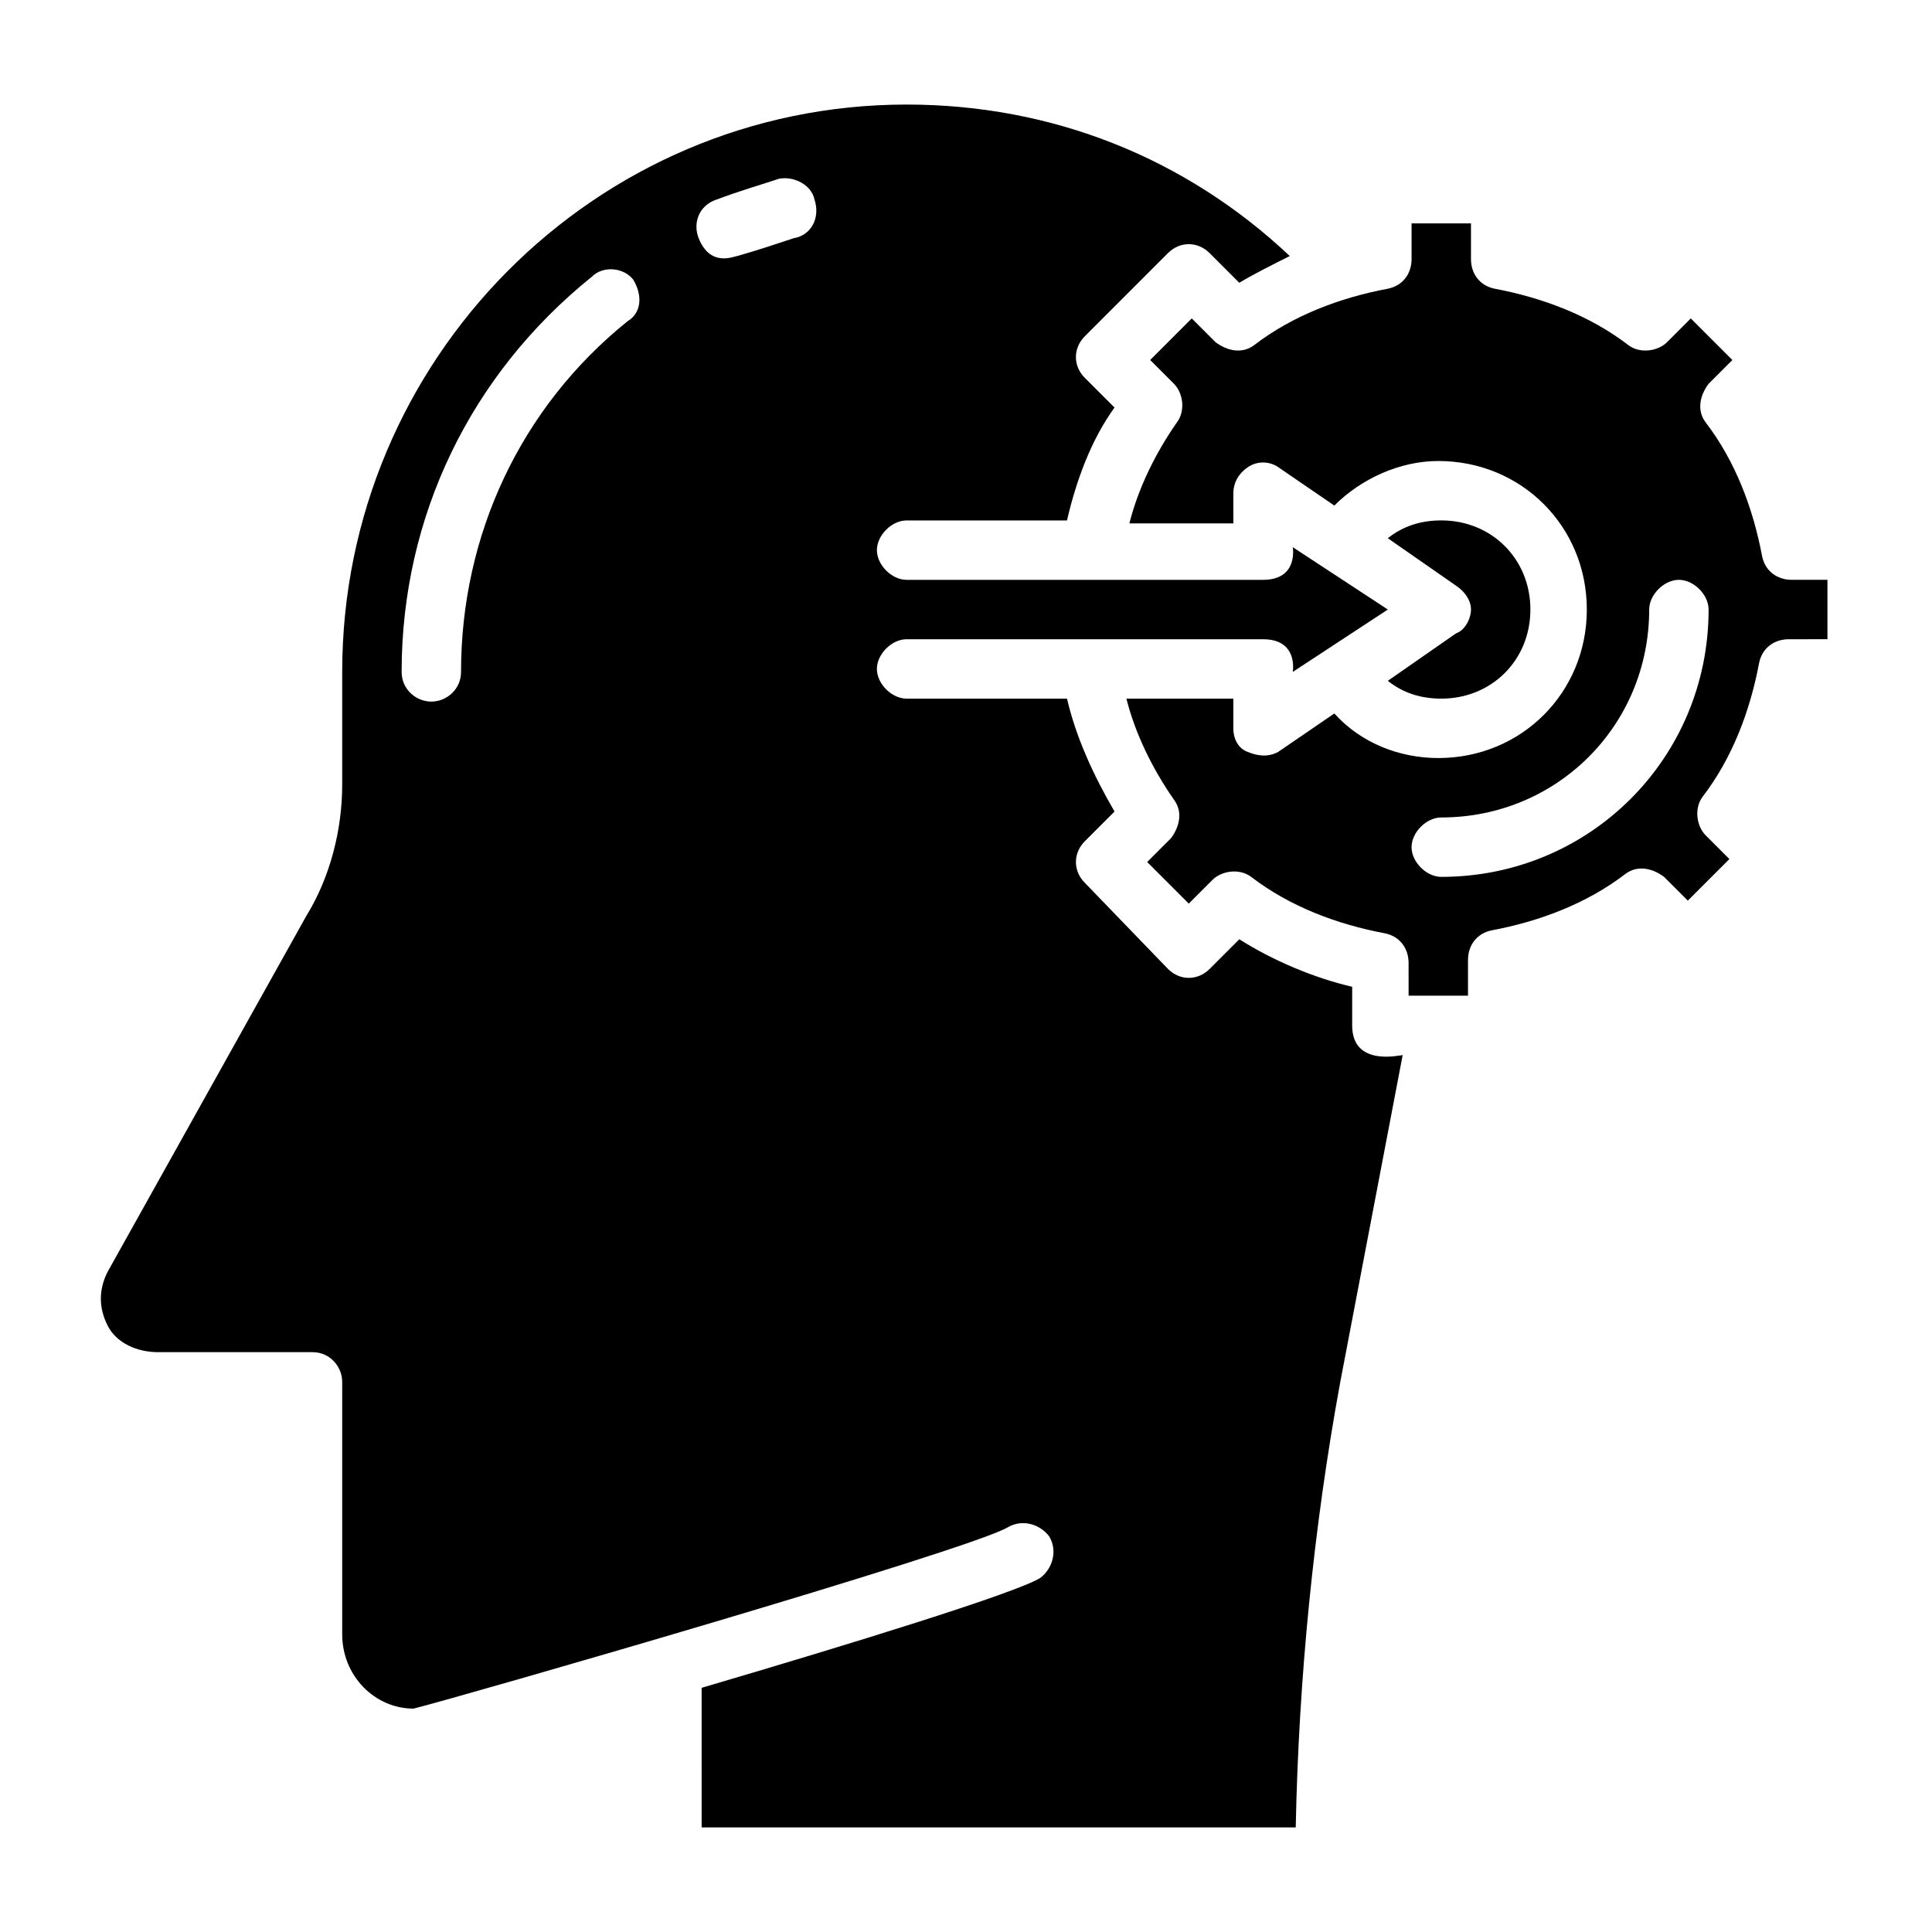
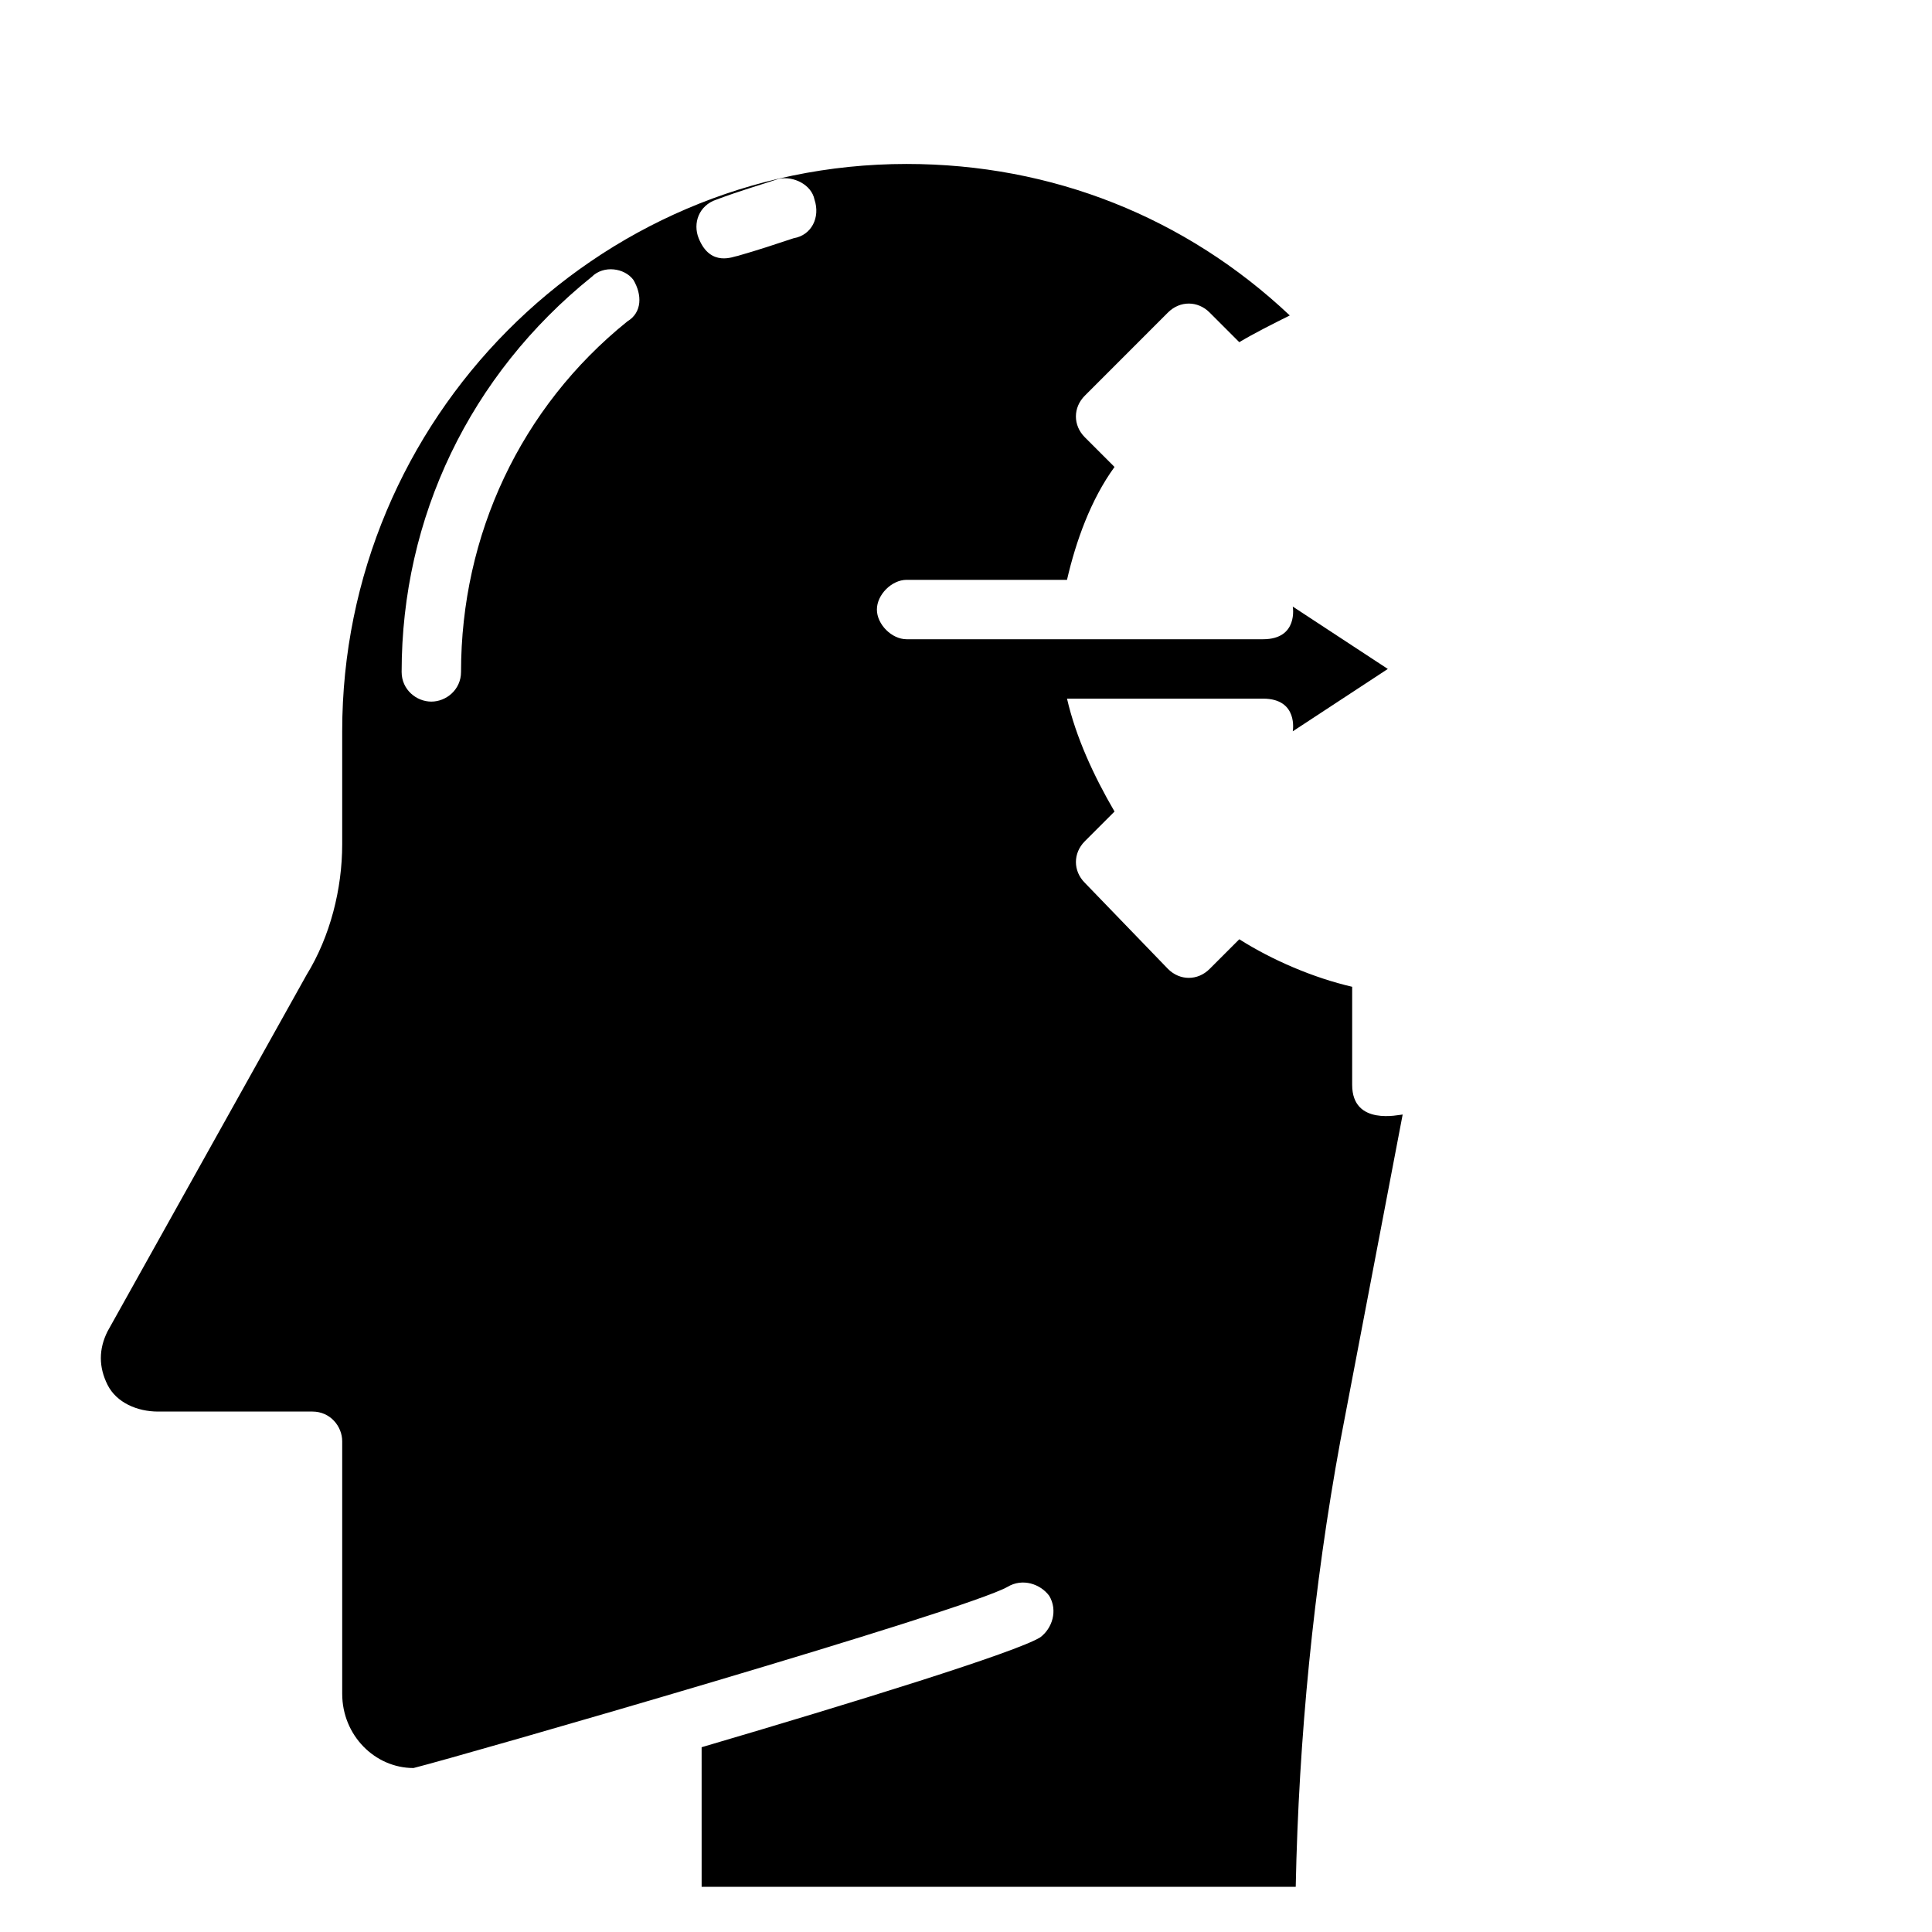
<svg xmlns="http://www.w3.org/2000/svg" fill="#000000" width="800px" height="800px" version="1.1" viewBox="144 144 512 512">
  <g>
-     <path d="m529.89 311.83-18.105 12.594c3.938 3.148 8.66 4.723 14.168 4.723 13.383 0 23.617-10.234 23.617-23.617s-10.234-23.617-23.617-23.617c-5.512 0-10.234 1.574-14.168 4.723l18.105 12.594c2.363 1.574 3.938 3.938 3.938 6.297 0 2.367-1.574 5.516-3.938 6.305z" />
-     <path d="m618.84 297.66c-3.938 0-7.086-2.363-7.871-6.297-2.363-12.594-7.086-25.191-14.957-35.426-2.363-3.148-1.574-7.086 0.789-10.234l6.297-6.297-11.02-11.02-6.297 6.297c-2.363 2.363-7.086 3.148-10.234 0.789-10.234-7.871-22.828-12.594-35.426-14.957-3.938-0.789-6.297-3.938-6.297-7.871v-9.449h-15.742v9.445c0 3.938-2.363 7.086-6.297 7.871-12.594 2.363-25.191 7.086-35.426 14.957-3.148 2.363-7.086 1.574-10.234-0.789l-6.297-6.297-11.02 11.02 6.297 6.297c2.363 2.363 3.148 7.086 0.789 10.234-5.512 7.871-10.234 17.32-12.594 26.766l27.547 0.004v-7.871c0-3.148 1.574-5.512 3.938-7.086 2.363-1.574 5.512-1.574 7.871 0l14.957 10.234c7.086-7.086 17.32-11.809 27.551-11.809 22.043 0 39.359 17.32 39.359 39.359 0 22.043-17.32 39.359-39.359 39.359-10.234 0-20.469-3.938-27.551-11.809l-14.957 10.234c-1.574 0.789-3.938 1.574-7.871 0-2.363-0.789-3.938-3.148-3.938-6.297v-7.871h-28.34c2.363 9.445 7.086 18.895 12.594 26.766 2.363 3.148 1.574 7.086-0.789 10.234l-6.297 6.297 11.02 11.02 6.297-6.297c2.363-2.363 7.086-3.148 10.234-0.789 10.234 7.871 22.828 12.594 35.426 14.957 3.938 0.789 6.297 3.938 6.297 7.871l0.004 8.66h15.742v-9.445c0-3.938 2.363-7.086 6.297-7.871 12.594-2.363 25.191-7.086 35.426-14.957 3.148-2.363 7.086-1.574 10.234 0.789l6.297 6.297 11.02-11.02-6.297-6.297c-2.363-2.363-3.148-7.086-0.789-10.234 7.871-10.234 12.594-22.828 14.957-35.426 0.789-3.938 3.938-6.297 7.871-6.297l10.238-0.004v-15.742zm-92.891 78.719c-3.938 0-7.871-3.938-7.871-7.871 0-3.938 3.938-7.871 7.871-7.871 30.699 0 55.105-24.402 55.105-55.105 0-3.938 3.938-7.871 7.871-7.871 3.938 0 7.871 3.938 7.871 7.871 0.004 39.359-31.484 70.848-70.848 70.848z" />
-     <path d="m502.34 415.74v-10.234c-10.234-2.363-21.254-7.086-29.914-12.594l-7.871 7.871c-3.148 3.148-7.871 3.148-11.02 0l-22.043-22.828c-3.148-3.148-3.148-7.871 0-11.02l7.871-7.871c-5.512-9.445-10.234-19.68-12.594-29.914l-42.512-0.004c-3.938 0-7.871-3.938-7.871-7.871 0-3.938 3.938-7.871 7.871-7.871h94.465c9.445 0 7.871 8.66 7.871 8.66l25.191-16.531-25.191-16.531s1.574 8.66-7.871 8.66h-94.465c-3.938 0-7.871-3.938-7.871-7.871 0-3.938 3.938-7.871 7.871-7.871h42.508c2.363-10.234 6.297-21.254 12.594-29.914l-7.871-7.871c-3.148-3.148-3.148-7.871 0-11.02l22.043-22.047c3.148-3.148 7.871-3.148 11.02 0l7.871 7.871c3.938-2.363 8.66-4.723 13.383-7.086-27.551-25.977-62.973-40.145-101.55-40.145-82.656 0-149.57 67.699-149.57 150.36v29.914c0 11.809-3.148 24.402-9.445 34.637l-52.742 94.465c-2.363 4.723-2.363 9.445 0 14.168 2.363 4.723 7.871 7.086 13.383 7.086h40.934c4.723 0 7.871 3.938 7.871 7.871v66.914c0 11.02 8.66 19.68 18.895 19.68 12.594-3.148 146.42-41.723 157.44-48.02 3.938-2.363 8.66-0.789 11.02 2.363 2.363 3.938 0.789 8.66-2.363 11.02-6.297 3.938-49.594 17.32-89.742 29.125l0.004 37h157.44c0.789-39.359 4.723-79.508 11.809-118.08l16.531-86.594c-0.789 0-13.383 3.148-13.383-7.871zm-192.08-186.57c-28.34 22.828-44.082 56.68-44.082 92.891 0 4.723-3.938 7.871-7.871 7.871-3.938 0-7.871-3.148-7.871-7.871 0-40.934 18.105-78.719 50.383-104.7 3.148-3.148 8.66-2.363 11.02 0.789 2.359 3.934 2.359 8.656-1.578 11.02zm44.082-22.043c-4.723 1.574-9.445 3.148-14.957 4.723-0.789 0-7.086 3.148-10.234-4.723-1.574-3.938 0-8.66 4.723-10.234 6.297-2.363 11.809-3.938 16.531-5.512 3.938-0.789 8.66 1.574 9.445 5.512 1.578 4.727-0.785 9.449-5.508 10.234z" />
+     <path d="m502.34 415.74v-10.234c-10.234-2.363-21.254-7.086-29.914-12.594l-7.871 7.871c-3.148 3.148-7.871 3.148-11.02 0l-22.043-22.828c-3.148-3.148-3.148-7.871 0-11.02l7.871-7.871c-5.512-9.445-10.234-19.68-12.594-29.914l-42.512-0.004h94.465c9.445 0 7.871 8.66 7.871 8.66l25.191-16.531-25.191-16.531s1.574 8.66-7.871 8.66h-94.465c-3.938 0-7.871-3.938-7.871-7.871 0-3.938 3.938-7.871 7.871-7.871h42.508c2.363-10.234 6.297-21.254 12.594-29.914l-7.871-7.871c-3.148-3.148-3.148-7.871 0-11.02l22.043-22.047c3.148-3.148 7.871-3.148 11.02 0l7.871 7.871c3.938-2.363 8.66-4.723 13.383-7.086-27.551-25.977-62.973-40.145-101.55-40.145-82.656 0-149.57 67.699-149.57 150.36v29.914c0 11.809-3.148 24.402-9.445 34.637l-52.742 94.465c-2.363 4.723-2.363 9.445 0 14.168 2.363 4.723 7.871 7.086 13.383 7.086h40.934c4.723 0 7.871 3.938 7.871 7.871v66.914c0 11.02 8.66 19.68 18.895 19.68 12.594-3.148 146.42-41.723 157.44-48.02 3.938-2.363 8.66-0.789 11.02 2.363 2.363 3.938 0.789 8.66-2.363 11.02-6.297 3.938-49.594 17.32-89.742 29.125l0.004 37h157.44c0.789-39.359 4.723-79.508 11.809-118.08l16.531-86.594c-0.789 0-13.383 3.148-13.383-7.871zm-192.08-186.57c-28.34 22.828-44.082 56.68-44.082 92.891 0 4.723-3.938 7.871-7.871 7.871-3.938 0-7.871-3.148-7.871-7.871 0-40.934 18.105-78.719 50.383-104.7 3.148-3.148 8.66-2.363 11.02 0.789 2.359 3.934 2.359 8.656-1.578 11.02zm44.082-22.043c-4.723 1.574-9.445 3.148-14.957 4.723-0.789 0-7.086 3.148-10.234-4.723-1.574-3.938 0-8.66 4.723-10.234 6.297-2.363 11.809-3.938 16.531-5.512 3.938-0.789 8.66 1.574 9.445 5.512 1.578 4.727-0.785 9.449-5.508 10.234z" />
  </g>
</svg>